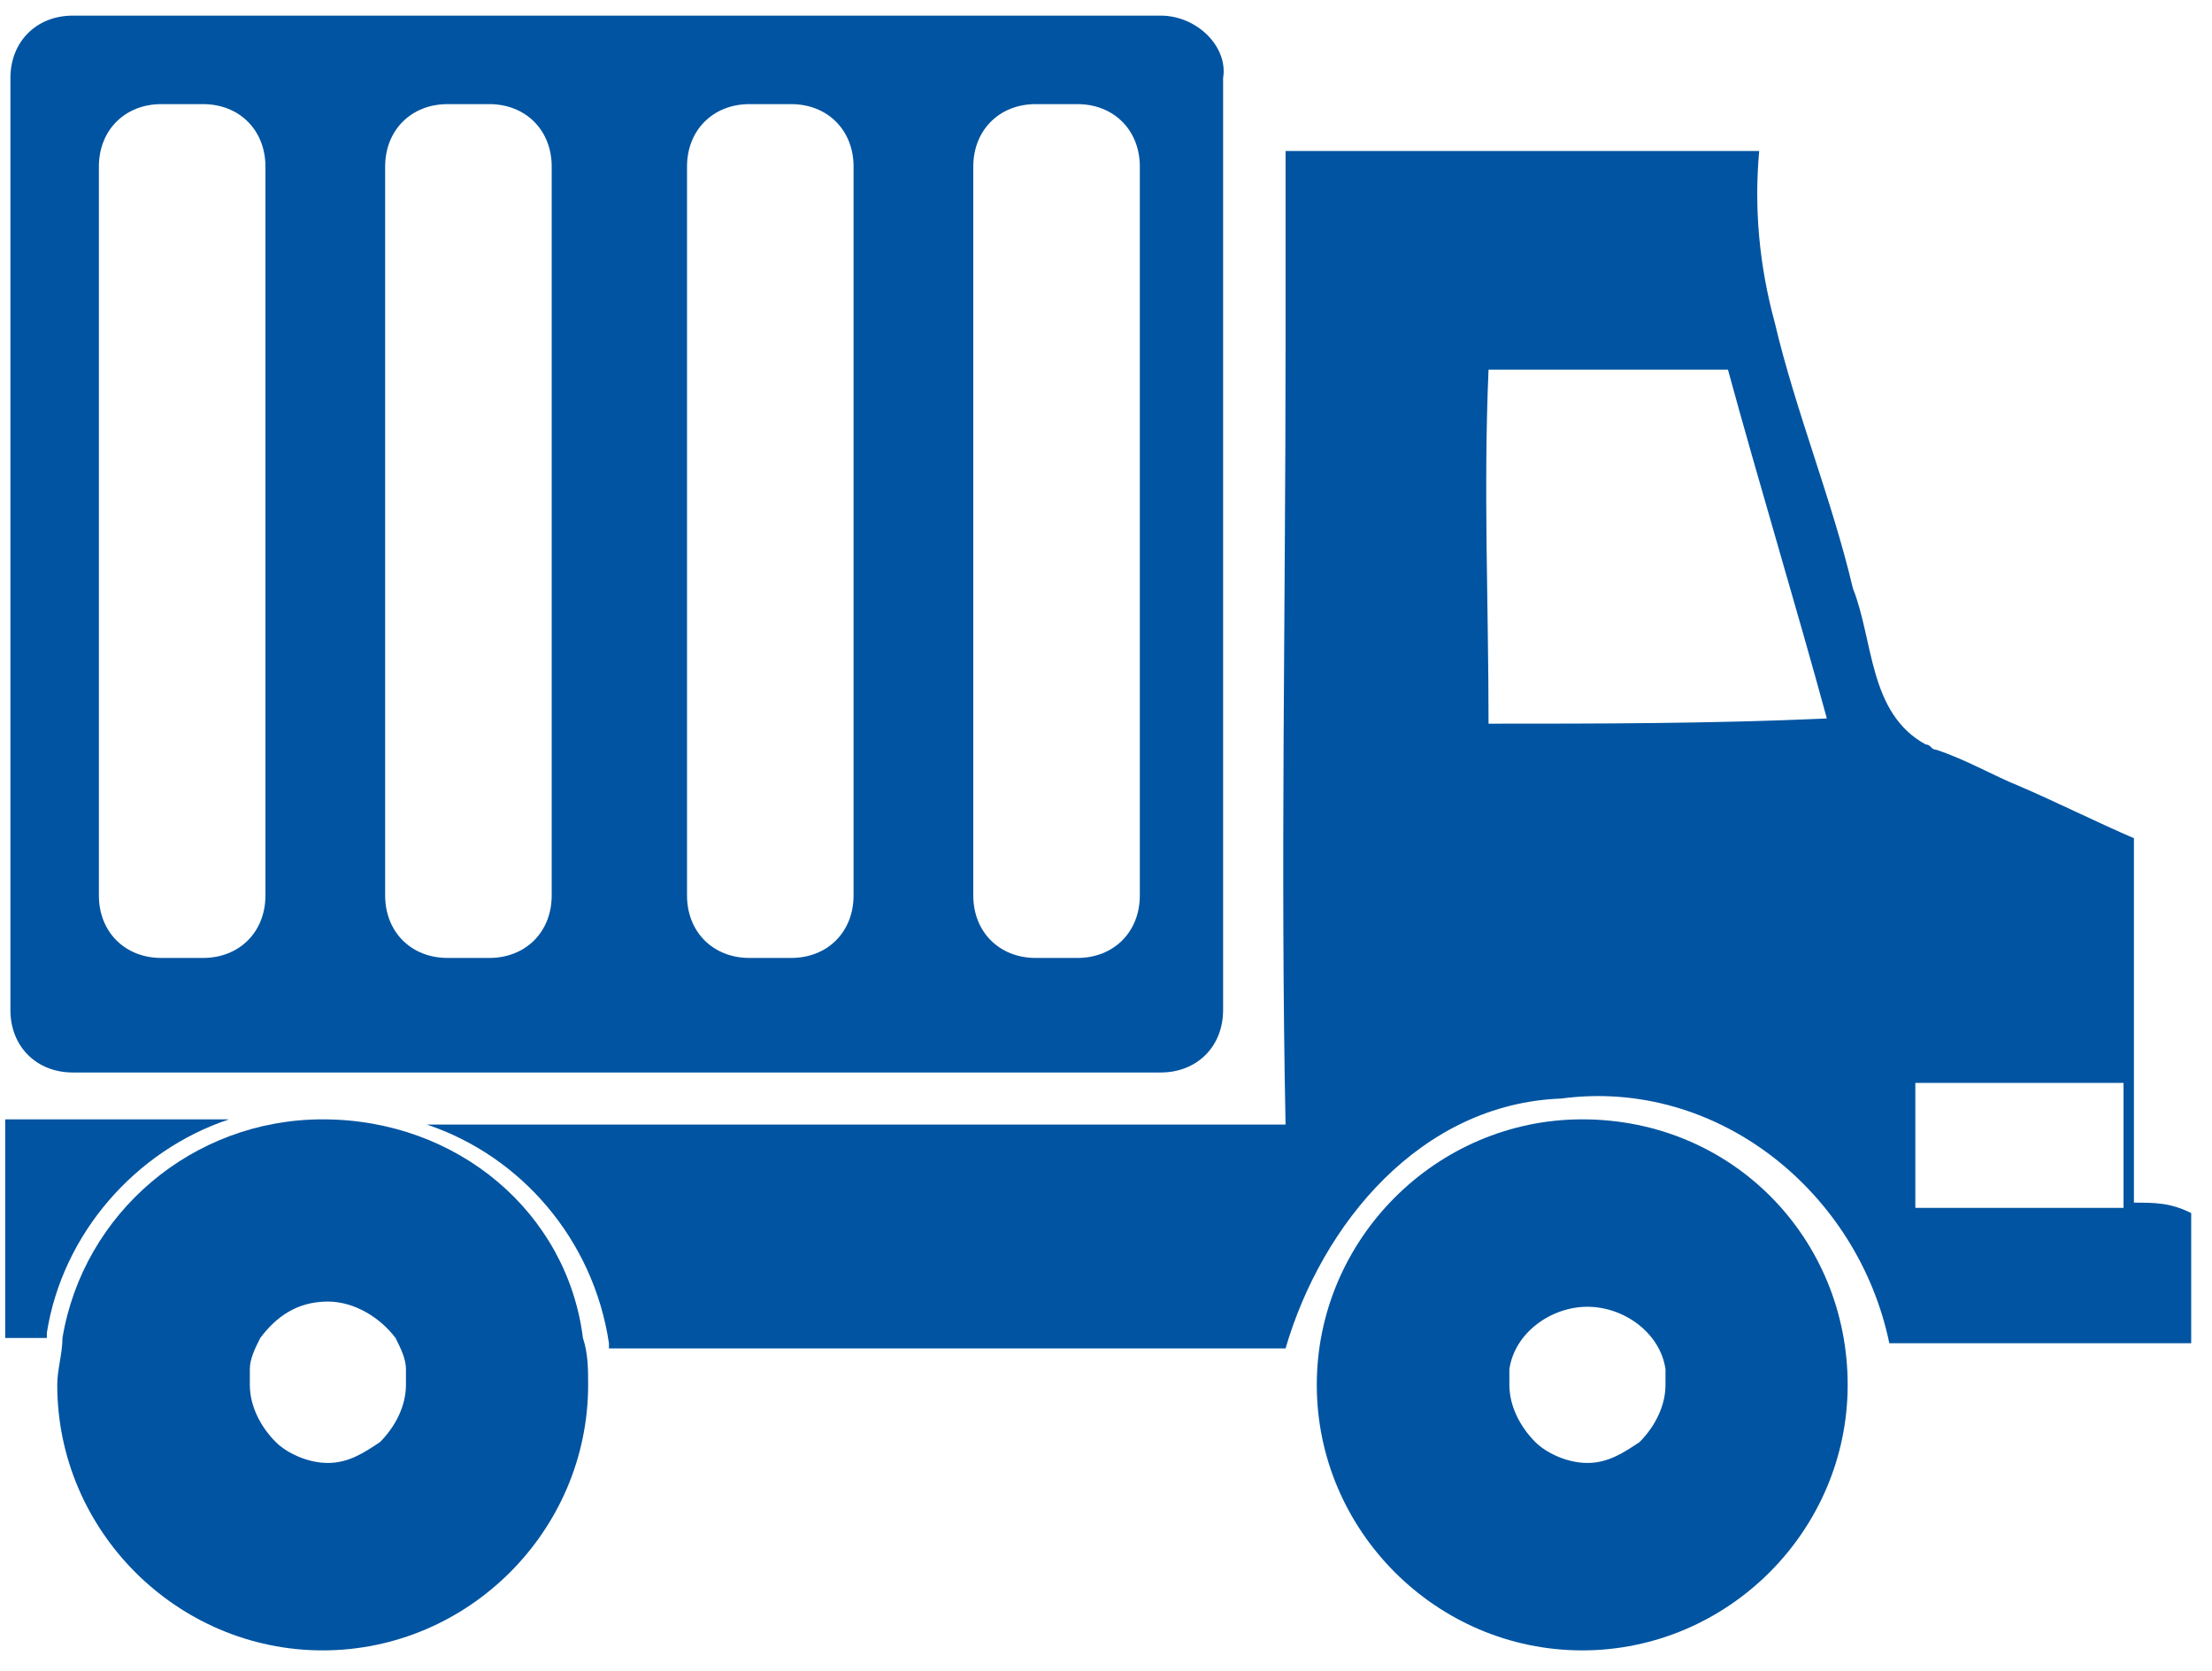
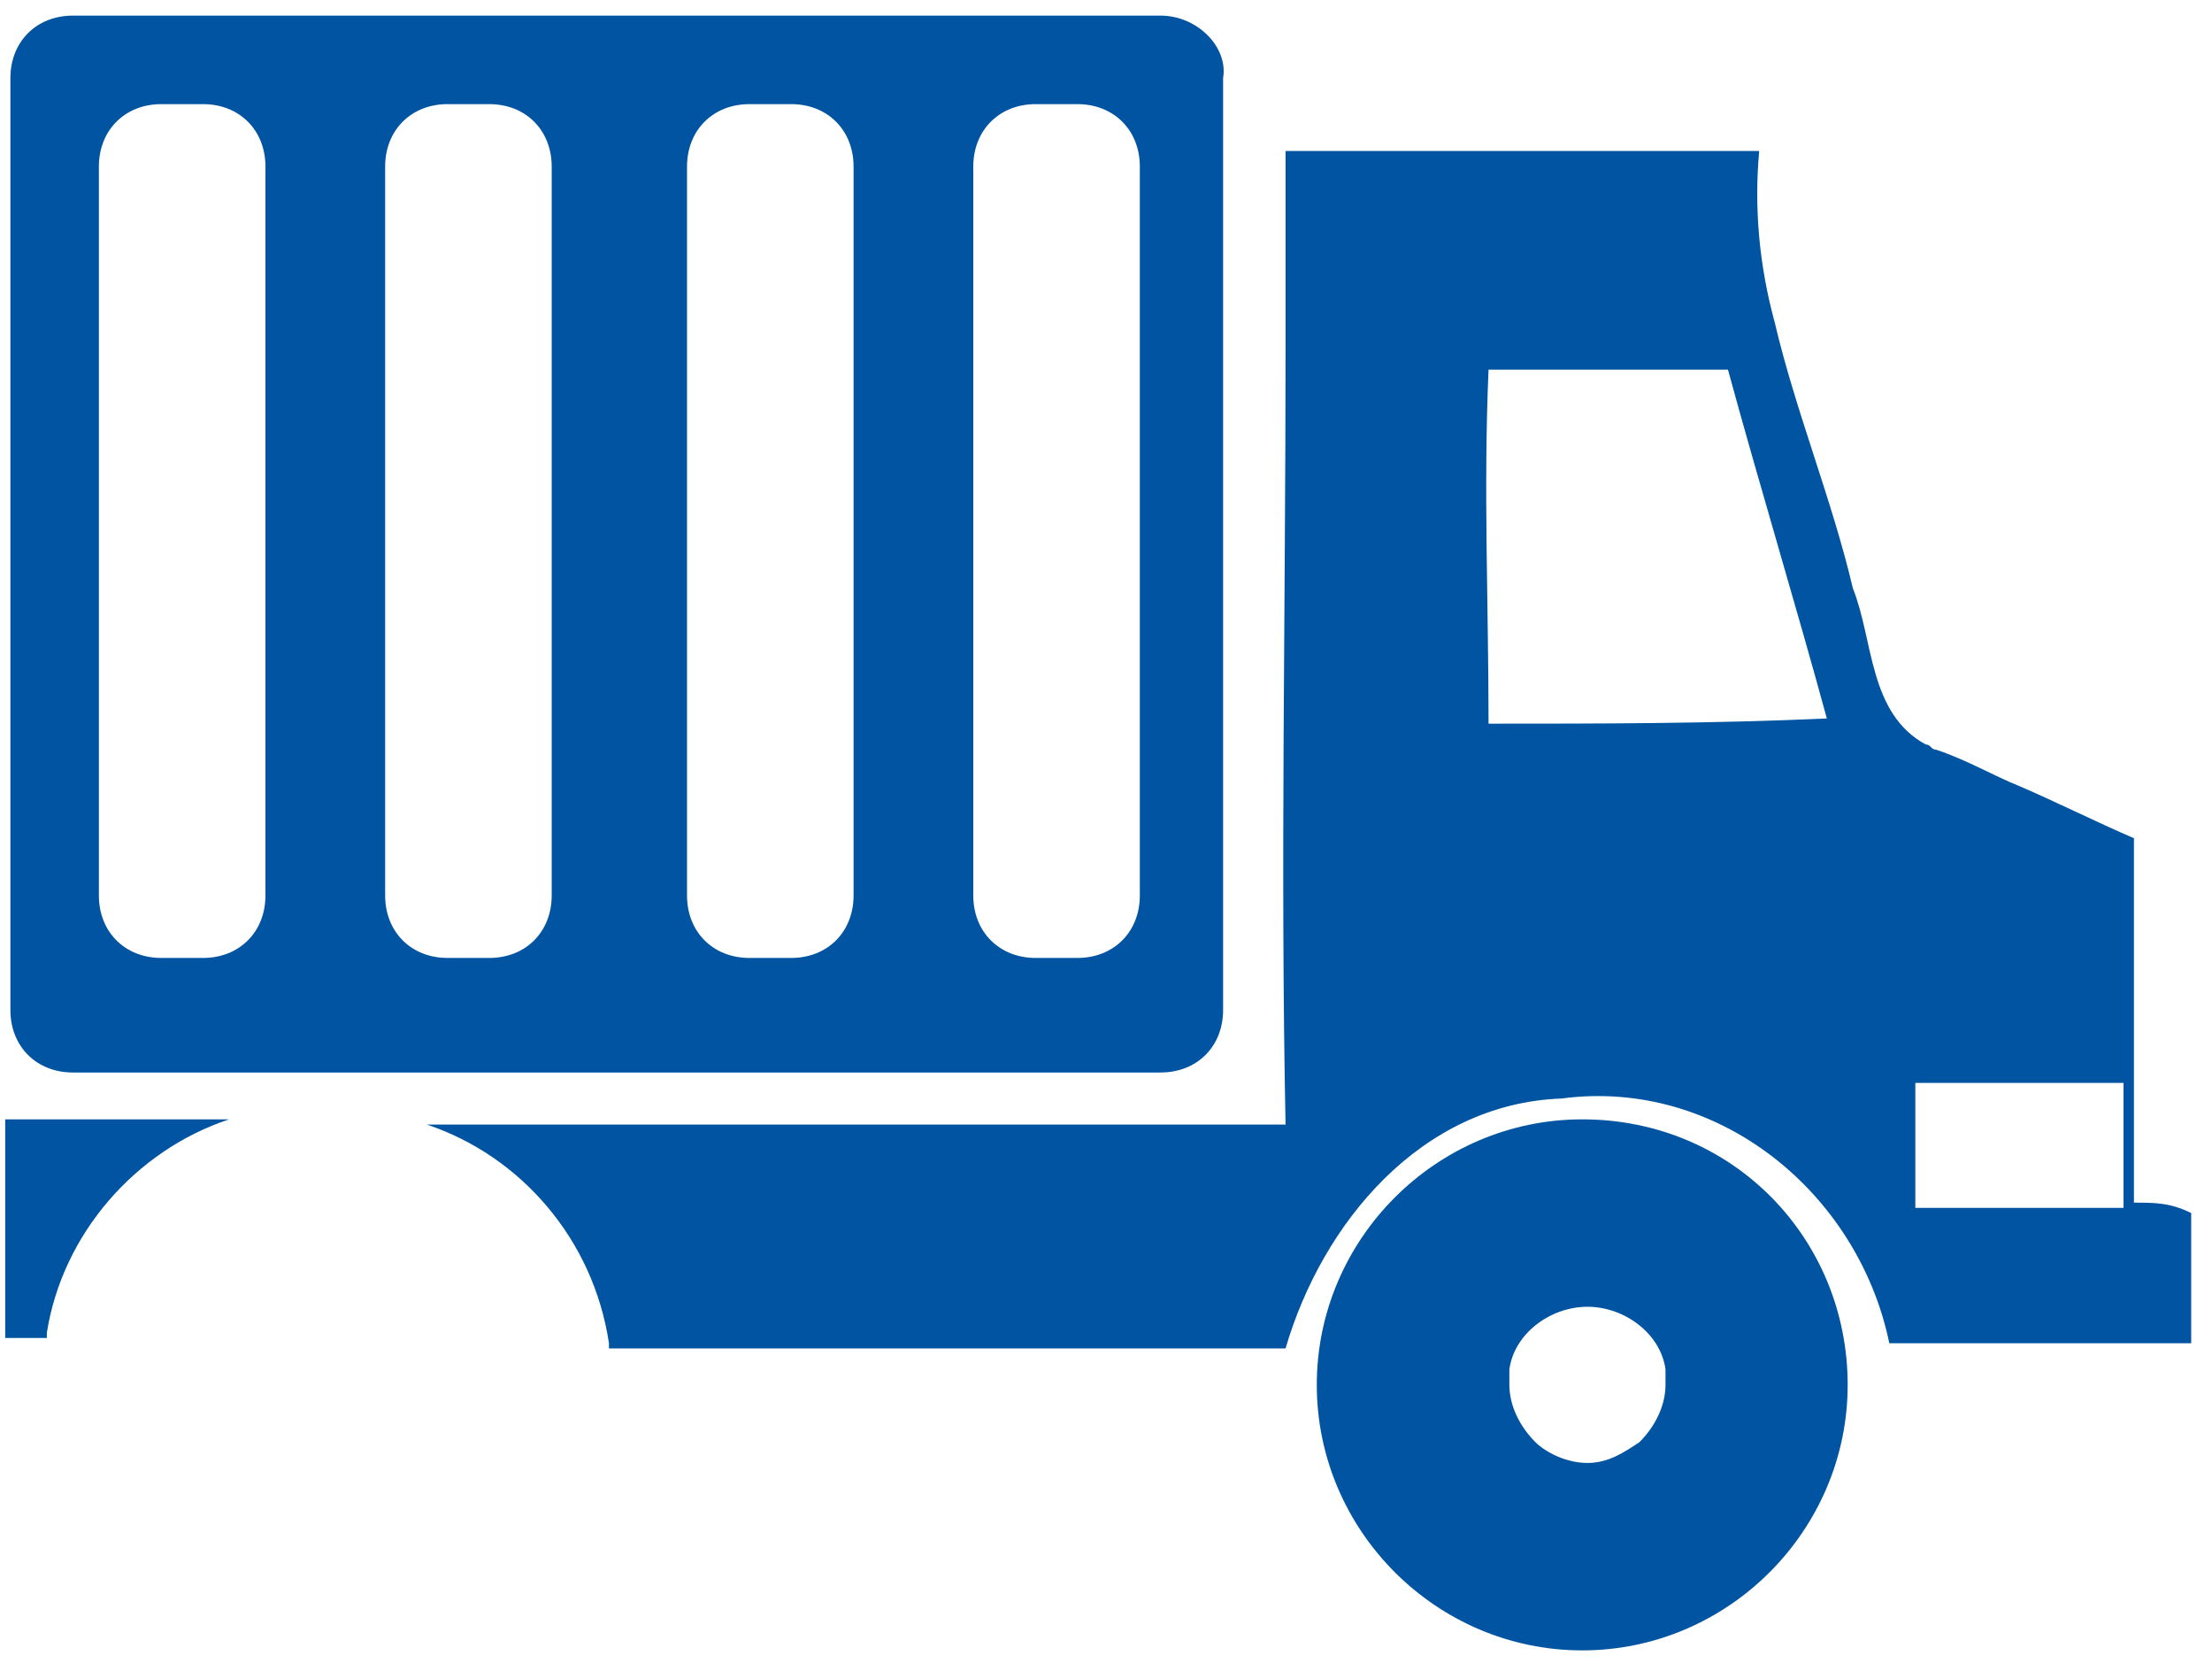
<svg xmlns="http://www.w3.org/2000/svg" version="1.0" id="レイヤー_1" x="0px" y="0px" viewBox="0 0 42.5 32.1" style="enable-background:new 0 0 42.5 32.1;" xml:space="preserve">
  <style type="text/css">
	.st0{fill:#0054A1;}
	.st1{fill:none;}
</style>
  <g>
    <path class="st0" d="M22.3,0.3H1.4c-0.7,0-1.2,0.5-1.2,1.2v17.9c0,0.7,0.5,1.2,1.2,1.2h20.9c0.7,0,1.2-0.5,1.2-1.2V1.5   C23.6,0.9,23,0.3,22.3,0.3z M5.1,17.2c0,0.7-0.5,1.2-1.2,1.2H3.1c-0.7,0-1.2-0.5-1.2-1.2V3.2c0-0.7,0.5-1.2,1.2-1.2h0.8   c0.7,0,1.2,0.5,1.2,1.2V17.2z M10.6,17.2c0,0.7-0.5,1.2-1.2,1.2H8.6c-0.7,0-1.2-0.5-1.2-1.2V3.2c0-0.7,0.5-1.2,1.2-1.2h0.8   c0.7,0,1.2,0.5,1.2,1.2V17.2z M16.4,17.2c0,0.7-0.5,1.2-1.2,1.2h-0.8c-0.7,0-1.2-0.5-1.2-1.2V3.2c0-0.7,0.5-1.2,1.2-1.2h0.8   c0.7,0,1.2,0.5,1.2,1.2V17.2z M21.9,17.2c0,0.7-0.5,1.2-1.2,1.2h-0.8c-0.7,0-1.2-0.5-1.2-1.2V3.2c0-0.7,0.5-1.2,1.2-1.2h0.8   c0.7,0,1.2,0.5,1.2,1.2V17.2z" />
    <g>
      <g>
        <path class="st1" d="M28.6,7.1c-0.1,2.3,0,4.5,0,6.8c2.2,0,4.3,0,6.5,0c-0.6-2.3-1.3-4.5-1.9-6.7C31.6,7.1,30.1,7.1,28.6,7.1z" />
        <path class="st1" d="M30.4,25.1c-0.7,0-1.4,0.5-1.5,1.2c0,0.1,0,0.2,0,0.3c0,0.4,0.2,0.8,0.5,1.1c0.3,0.2,0.6,0.4,1,0.4     c0.4,0,0.8-0.2,1-0.4c0.3-0.3,0.5-0.7,0.5-1.1c0-0.1,0-0.2,0-0.3C31.8,25.6,31.2,25.1,30.4,25.1z" />
        <path class="st1" d="M7.5,25.7c-0.3-0.4-0.7-0.7-1.3-0.7c-0.5,0-1,0.3-1.3,0.7c-0.1,0.2-0.2,0.4-0.2,0.6c0,0.1,0,0.2,0,0.3     c0,0.4,0.2,0.8,0.5,1.1c0.3,0.2,0.6,0.4,1,0.4c0.4,0,0.8-0.2,1-0.4c0.3-0.3,0.5-0.7,0.5-1.1c0-0.1,0-0.2,0-0.3     C7.7,26.1,7.6,25.9,7.5,25.7z" />
-         <path class="st1" d="M36.8,20.9c0,0.8,0,1.6,0,2.4c1.3,0,2.7,0,4,0c0-0.8,0-1.6,0-2.3C39.4,20.9,38.1,20.9,36.8,20.9z" />
        <path class="st0" d="M30.4,21.5c-2.8,0-5.1,2.3-5.1,5.1c0,2.8,2.3,5.1,5.1,5.1c2.8,0,5.1-2.3,5.1-5.1     C35.5,23.8,33.3,21.5,30.4,21.5z M31.5,27.7c-0.3,0.2-0.6,0.4-1,0.4c-0.4,0-0.8-0.2-1-0.4c-0.3-0.3-0.5-0.7-0.5-1.1     c0-0.1,0-0.2,0-0.3c0.1-0.7,0.8-1.2,1.5-1.2c0.7,0,1.4,0.5,1.5,1.2c0,0.1,0,0.2,0,0.3C32,27,31.8,27.4,31.5,27.7z" />
-         <path class="st0" d="M6.2,21.5L6.2,21.5c-2.5,0-4.6,1.8-5,4.2c0,0.3-0.1,0.6-0.1,0.9c0,2.8,2.3,5.1,5.1,5.1     c2.8,0,5.1-2.3,5.1-5.1c0-0.3,0-0.6-0.1-0.9C10.9,23.3,8.8,21.5,6.2,21.5z M7.3,27.7c-0.3,0.2-0.6,0.4-1,0.4     c-0.4,0-0.8-0.2-1-0.4c-0.3-0.3-0.5-0.7-0.5-1.1c0-0.1,0-0.2,0-0.3c0-0.2,0.1-0.4,0.2-0.6c0.3-0.4,0.7-0.7,1.3-0.7     c0.5,0,1,0.3,1.3,0.7c0.1,0.2,0.2,0.4,0.2,0.6c0,0.1,0,0.2,0,0.3C7.8,27,7.6,27.4,7.3,27.7z" />
        <path class="st0" d="M4.4,21.5H0.1v4.2h0.8c0,0,0,0,0-0.1C1.2,23.7,2.6,22.1,4.4,21.5z" />
        <path class="st0" d="M41,23.1c0-2.3,0-4.6,0-7c-0.7-0.3-1.5-0.7-2.2-1c-0.5-0.2-1-0.5-1.6-0.7c-0.1,0-0.1-0.1-0.2-0.1     c-1.1-0.6-1-2-1.4-3c-0.4-1.7-1.1-3.4-1.5-5.1c-0.3-1.1-0.4-2.2-0.3-3.3c-3.1,0-6.1,0-9.1,0c0,0,0,0,0,0c0,0,0,0,0,0l0,0v3.8l0,0     c0,5-0.1,10,0,14.9l-16.5,0c1.8,0.6,3.2,2.2,3.5,4.2c0,0,0,0,0,0.1l13,0c0.7-2.4,2.6-4.7,5.3-4.8c3-0.4,5.7,1.8,6.3,4.7     c1.9,0,3.9,0,5.8,0c0-0.8,0-1.6,0-2.5C41.7,23.1,41.4,23.1,41,23.1z M28.6,13.9c0-2.3-0.1-4.5,0-6.8c1.5,0,3.1,0,4.6,0     c0.6,2.2,1.3,4.5,1.9,6.7C32.9,13.9,30.7,13.9,28.6,13.9z M40.8,23.2c-1.3,0-2.7,0-4,0c0-0.8,0-1.6,0-2.4c1.3,0,2.6,0,4,0     C40.8,21.7,40.8,22.5,40.8,23.2z" />
      </g>
    </g>
  </g>
</svg>